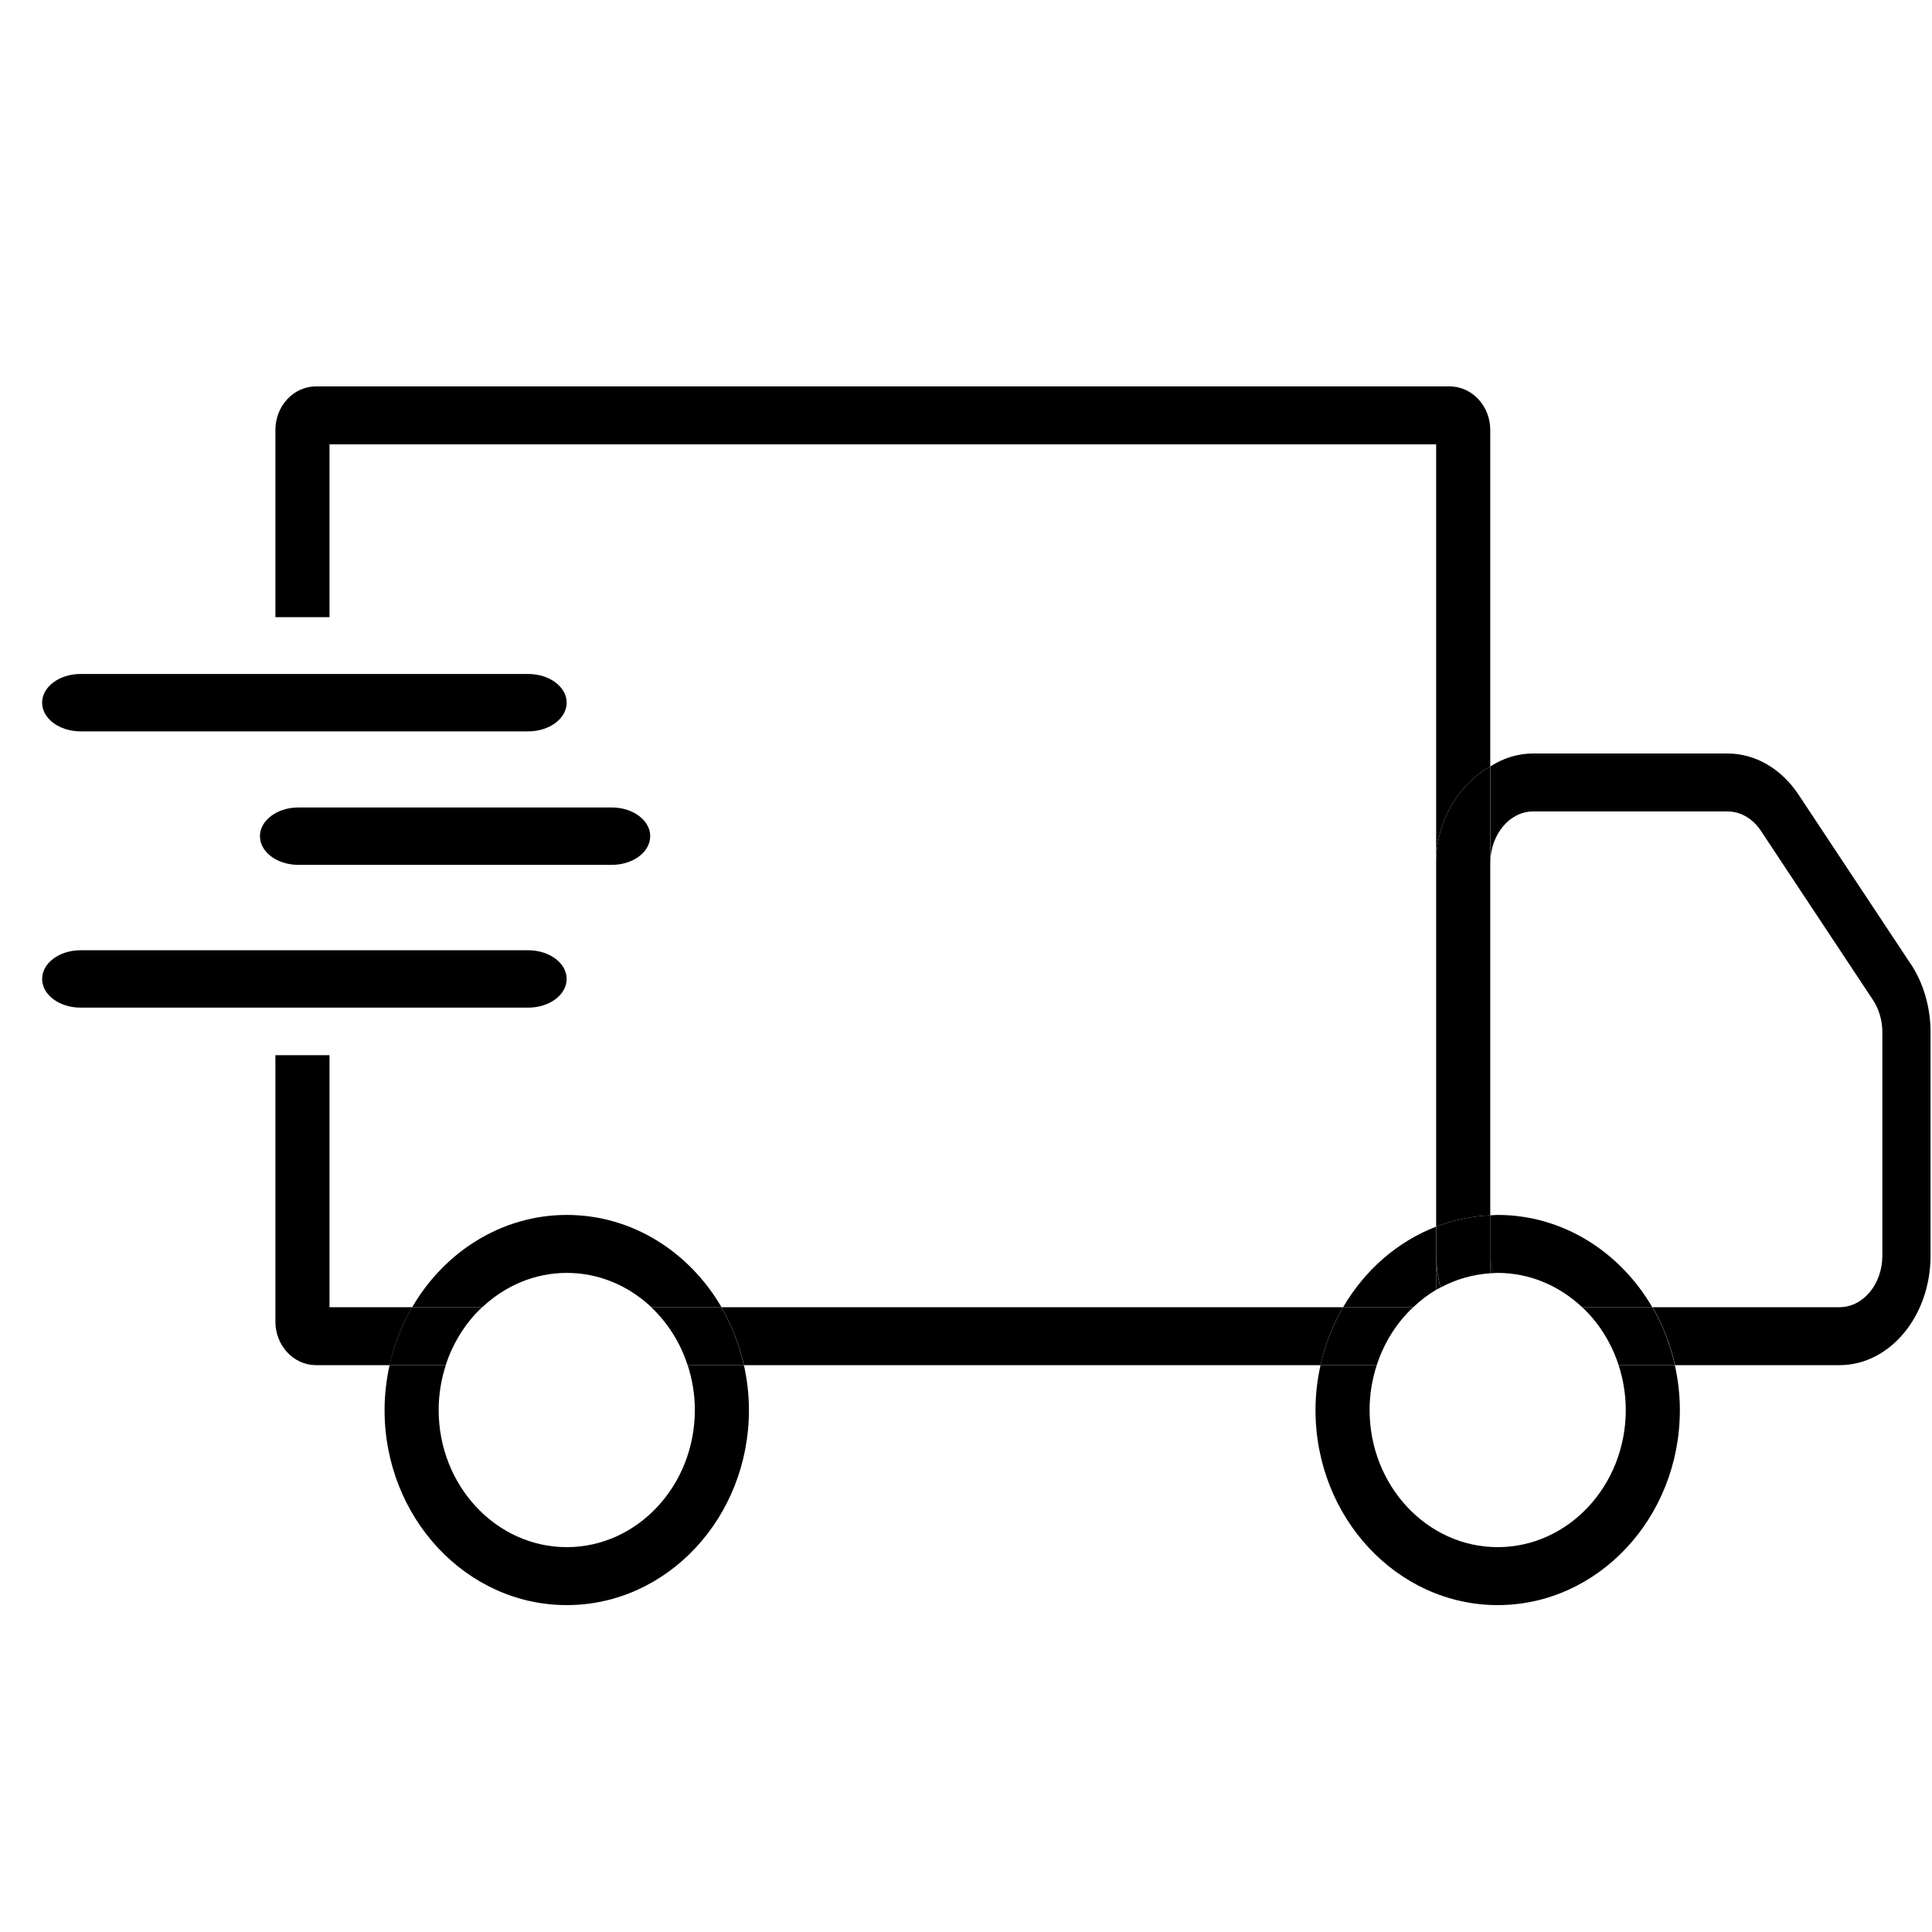
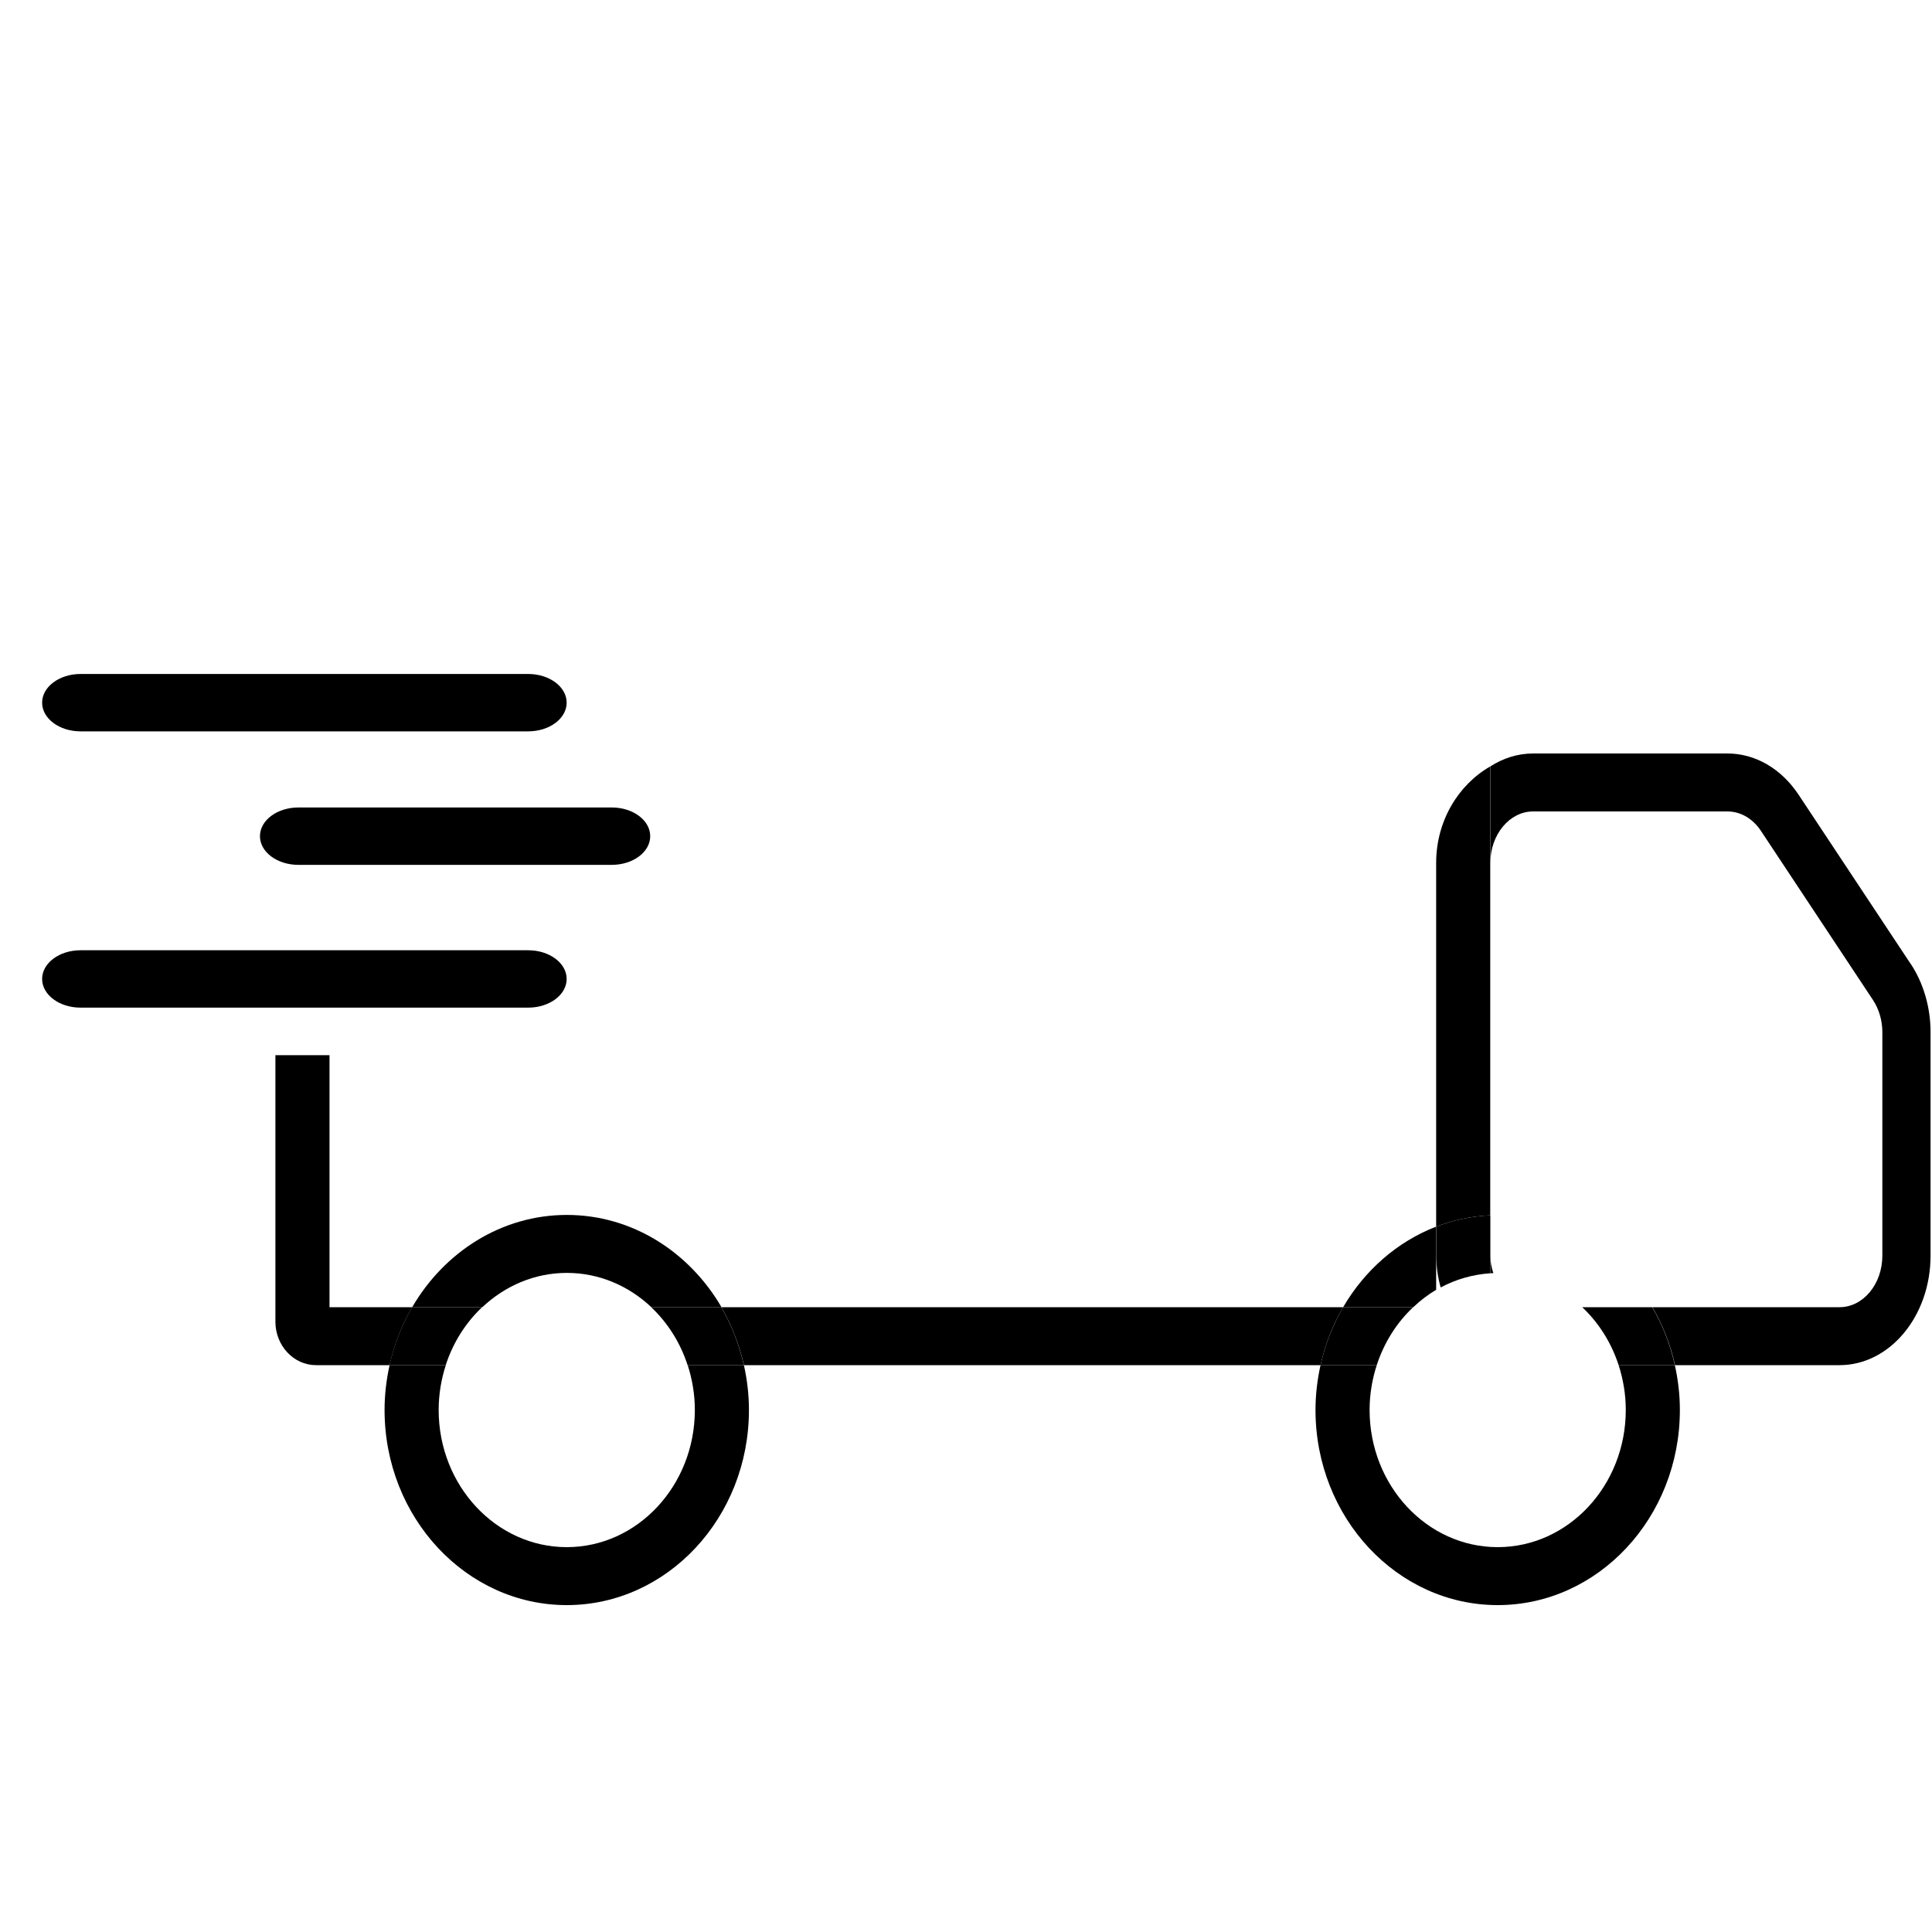
<svg xmlns="http://www.w3.org/2000/svg" id="uuid-bc511c18-5722-43f9-be95-44f8f939ff5d" viewBox="0 0 200 200">
  <defs>
    <style>.uuid-8a656ef7-182c-4d1d-bb61-3dffcd29870f{fill:none;}</style>
  </defs>
  <path class="uuid-8a656ef7-182c-4d1d-bb61-3dffcd29870f" d="M154.59,131.79c-.1,0-.21.01-.31.02-1.84.11-3.58.63-5.15,1.47-.15.08-.31.16-.46.24-.86.5-1.65,1.11-2.37,1.8-1.7,1.6-3.01,3.66-3.77,6-.47,1.46-.74,3.02-.74,4.64,0,7.83,5.95,14.2,13.26,14.2s13.26-6.37,13.26-14.2c0-1.63-.27-3.19-.74-4.64-.76-2.34-2.07-4.4-3.77-6-2.34-2.2-5.39-3.55-8.75-3.55-.15,0-.3.02-.45.02Z" />
  <path class="uuid-8a656ef7-182c-4d1d-bb61-3dffcd29870f" d="M148.67,126.98V46H34.11v17.89h8.55v45.34h-8.55v26.09h8.55c3.33-5.72,9.25-9.55,16-9.55s12.67,3.83,16,9.55h64.37c2.23-3.83,5.61-6.79,9.63-8.34Z" />
  <path class="uuid-8a656ef7-182c-4d1d-bb61-3dffcd29870f" d="M49.92,135.32c-1.7,1.6-3.01,3.66-3.77,6-.47,1.46-.74,3.02-.74,4.64,0,7.83,5.95,14.2,13.26,14.2s13.26-6.37,13.26-14.2c0-1.63-.27-3.19-.74-4.64-.76-2.34-2.07-4.4-3.77-6-2.34-2.2-5.39-3.55-8.75-3.55s-6.41,1.35-8.75,3.55Z" />
  <path class="uuid-8a656ef7-182c-4d1d-bb61-3dffcd29870f" d="M155.04,125.77c6.75,0,12.67,3.83,16,9.55h19.37c2.44,0,4.43-2.39,4.43-5.33v-23.15c0-1.2-.34-2.38-.97-3.32l-11.6-17.51c-.85-1.28-2.11-2.01-3.47-2.01h-20.11c-2.44,0-4.43,2.39-4.43,5.33v36.48c.26-.01.51-.04.77-.04Z" />
  <path d="M34.11,135.32v-26.09h-5.6v27.59c0,2.48,1.89,4.5,4.2,4.5h7.62c.48-2.15,1.27-4.17,2.34-6h-8.55Z" />
-   <path d="M34.11,46h114.56v43.33c0-4.32,2.27-8.08,5.6-9.99v-34.84c0-2.48-1.89-4.5-4.2-4.5H32.71c-2.32,0-4.2,2.02-4.2,4.5v19.39h5.6v-17.89Z" />
  <path d="M74.67,135.32c1.06,1.83,1.86,3.85,2.34,6h59.69c.48-2.15,1.27-4.17,2.34-6h-64.37Z" />
  <path d="M197.79,99.78l-11.6-17.51c-1.8-2.71-4.49-4.27-7.37-4.27h-20.11c-1.6,0-3.11.49-4.43,1.34v9.99c0-2.94,1.99-5.33,4.43-5.33h20.11c1.36,0,2.62.73,3.47,2.01l11.6,17.51c.62.94.97,2.12.97,3.32v23.15c0,2.94-1.99,5.33-4.43,5.33h-19.37c1.06,1.83,1.86,3.85,2.34,6h17.03c5.2,0,9.42-5.08,9.42-11.33v-23.15c0-2.55-.73-5.06-2.05-7.06Z" />
  <path d="M148.67,89.33v37.65c1.76-.68,3.64-1.08,5.6-1.17v-46.47c-3.33,1.91-5.6,5.67-5.6,9.99Z" />
  <path d="M58.67,125.77c-6.75,0-12.67,3.83-16,9.55h7.26c2.34-2.2,5.39-3.55,8.75-3.55s6.41,1.35,8.75,3.55h7.26c-3.33-5.72-9.25-9.55-16-9.55Z" />
  <path d="M71.93,145.96c0,7.83-5.95,14.2-13.26,14.2s-13.26-6.37-13.26-14.2c0-1.63.27-3.19.74-4.64h-5.82c-.33,1.49-.52,3.04-.52,4.64,0,11.14,8.46,20.2,18.86,20.2s18.86-9.06,18.86-20.2c0-1.6-.19-3.15-.52-4.64h-5.82c.47,1.46.74,3.02.74,4.64Z" />
  <path d="M49.92,135.32h-7.26c-1.06,1.83-1.86,3.85-2.34,6h5.82c.76-2.34,2.07-4.4,3.77-6Z" />
  <path d="M67.41,135.32c1.7,1.6,3.01,3.66,3.77,6h5.82c-.48-2.15-1.27-4.17-2.34-6h-7.26Z" />
  <path d="M167.56,141.32c.47,1.46.74,3.02.74,4.64,0,7.83-5.95,14.2-13.26,14.2s-13.26-6.37-13.26-14.2c0-1.63.27-3.19.74-4.64h-5.82c-.33,1.49-.52,3.04-.52,4.64,0,11.14,8.46,20.2,18.86,20.2s18.86-9.06,18.86-20.2c0-1.6-.19-3.15-.52-4.64h-5.82Z" />
  <path d="M148.67,129.99v-3.01c-4.02,1.55-7.4,4.52-9.63,8.34h7.26c.73-.69,1.52-1.3,2.37-1.8v-3.53Z" />
-   <path d="M155.04,125.77c-.26,0-.51.03-.77.04v4.18c0,.64.12,1.24.31,1.8.15,0,.3-.02.45-.02,3.35,0,6.41,1.35,8.75,3.55h7.26c-3.33-5.72-9.25-9.55-16-9.55Z" />
  <path d="M146.3,135.32h-7.26c-1.06,1.83-1.86,3.85-2.34,6h5.82c.76-2.34,2.07-4.4,3.77-6Z" />
-   <path d="M148.67,133.52c.15-.09.31-.16.46-.24-.3-1.04-.46-2.14-.46-3.29v3.53Z" />
  <path d="M169.21,135.32h-5.42c1.7,1.6,3.01,3.66,3.77,6h5.82c-.48-2.15-1.27-4.17-2.34-6h-1.84Z" />
  <path d="M154.59,131.79c-.19-.57-.31-1.17-.31-1.8v1.82c.1,0,.21-.01.31-.02Z" />
  <path d="M149.13,133.28c1.57-.84,3.31-1.35,5.15-1.47v-6c-1.96.09-3.84.49-5.6,1.17v3.01c0,1.14.16,2.24.46,3.29Z" />
  <path d="M63.33,89.53H30.89c-2.2,0-3.98-1.33-3.98-2.97s1.78-2.97,3.98-2.97h32.44c2.2,0,3.98,1.33,3.98,2.97s-1.78,2.97-3.98,2.97Z" />
  <path d="M54.68,104.31H8.34c-2.2,0-3.98-1.33-3.98-2.97s1.78-2.97,3.98-2.97h46.34c2.2,0,3.98,1.33,3.98,2.97s-1.78,2.97-3.98,2.97Z" />
  <path d="M54.68,75.71H8.34c-2.2,0-3.98-1.33-3.98-2.97s1.78-2.97,3.98-2.97h46.34c2.2,0,3.98,1.33,3.98,2.97s-1.78,2.97-3.98,2.97Z" />
</svg>